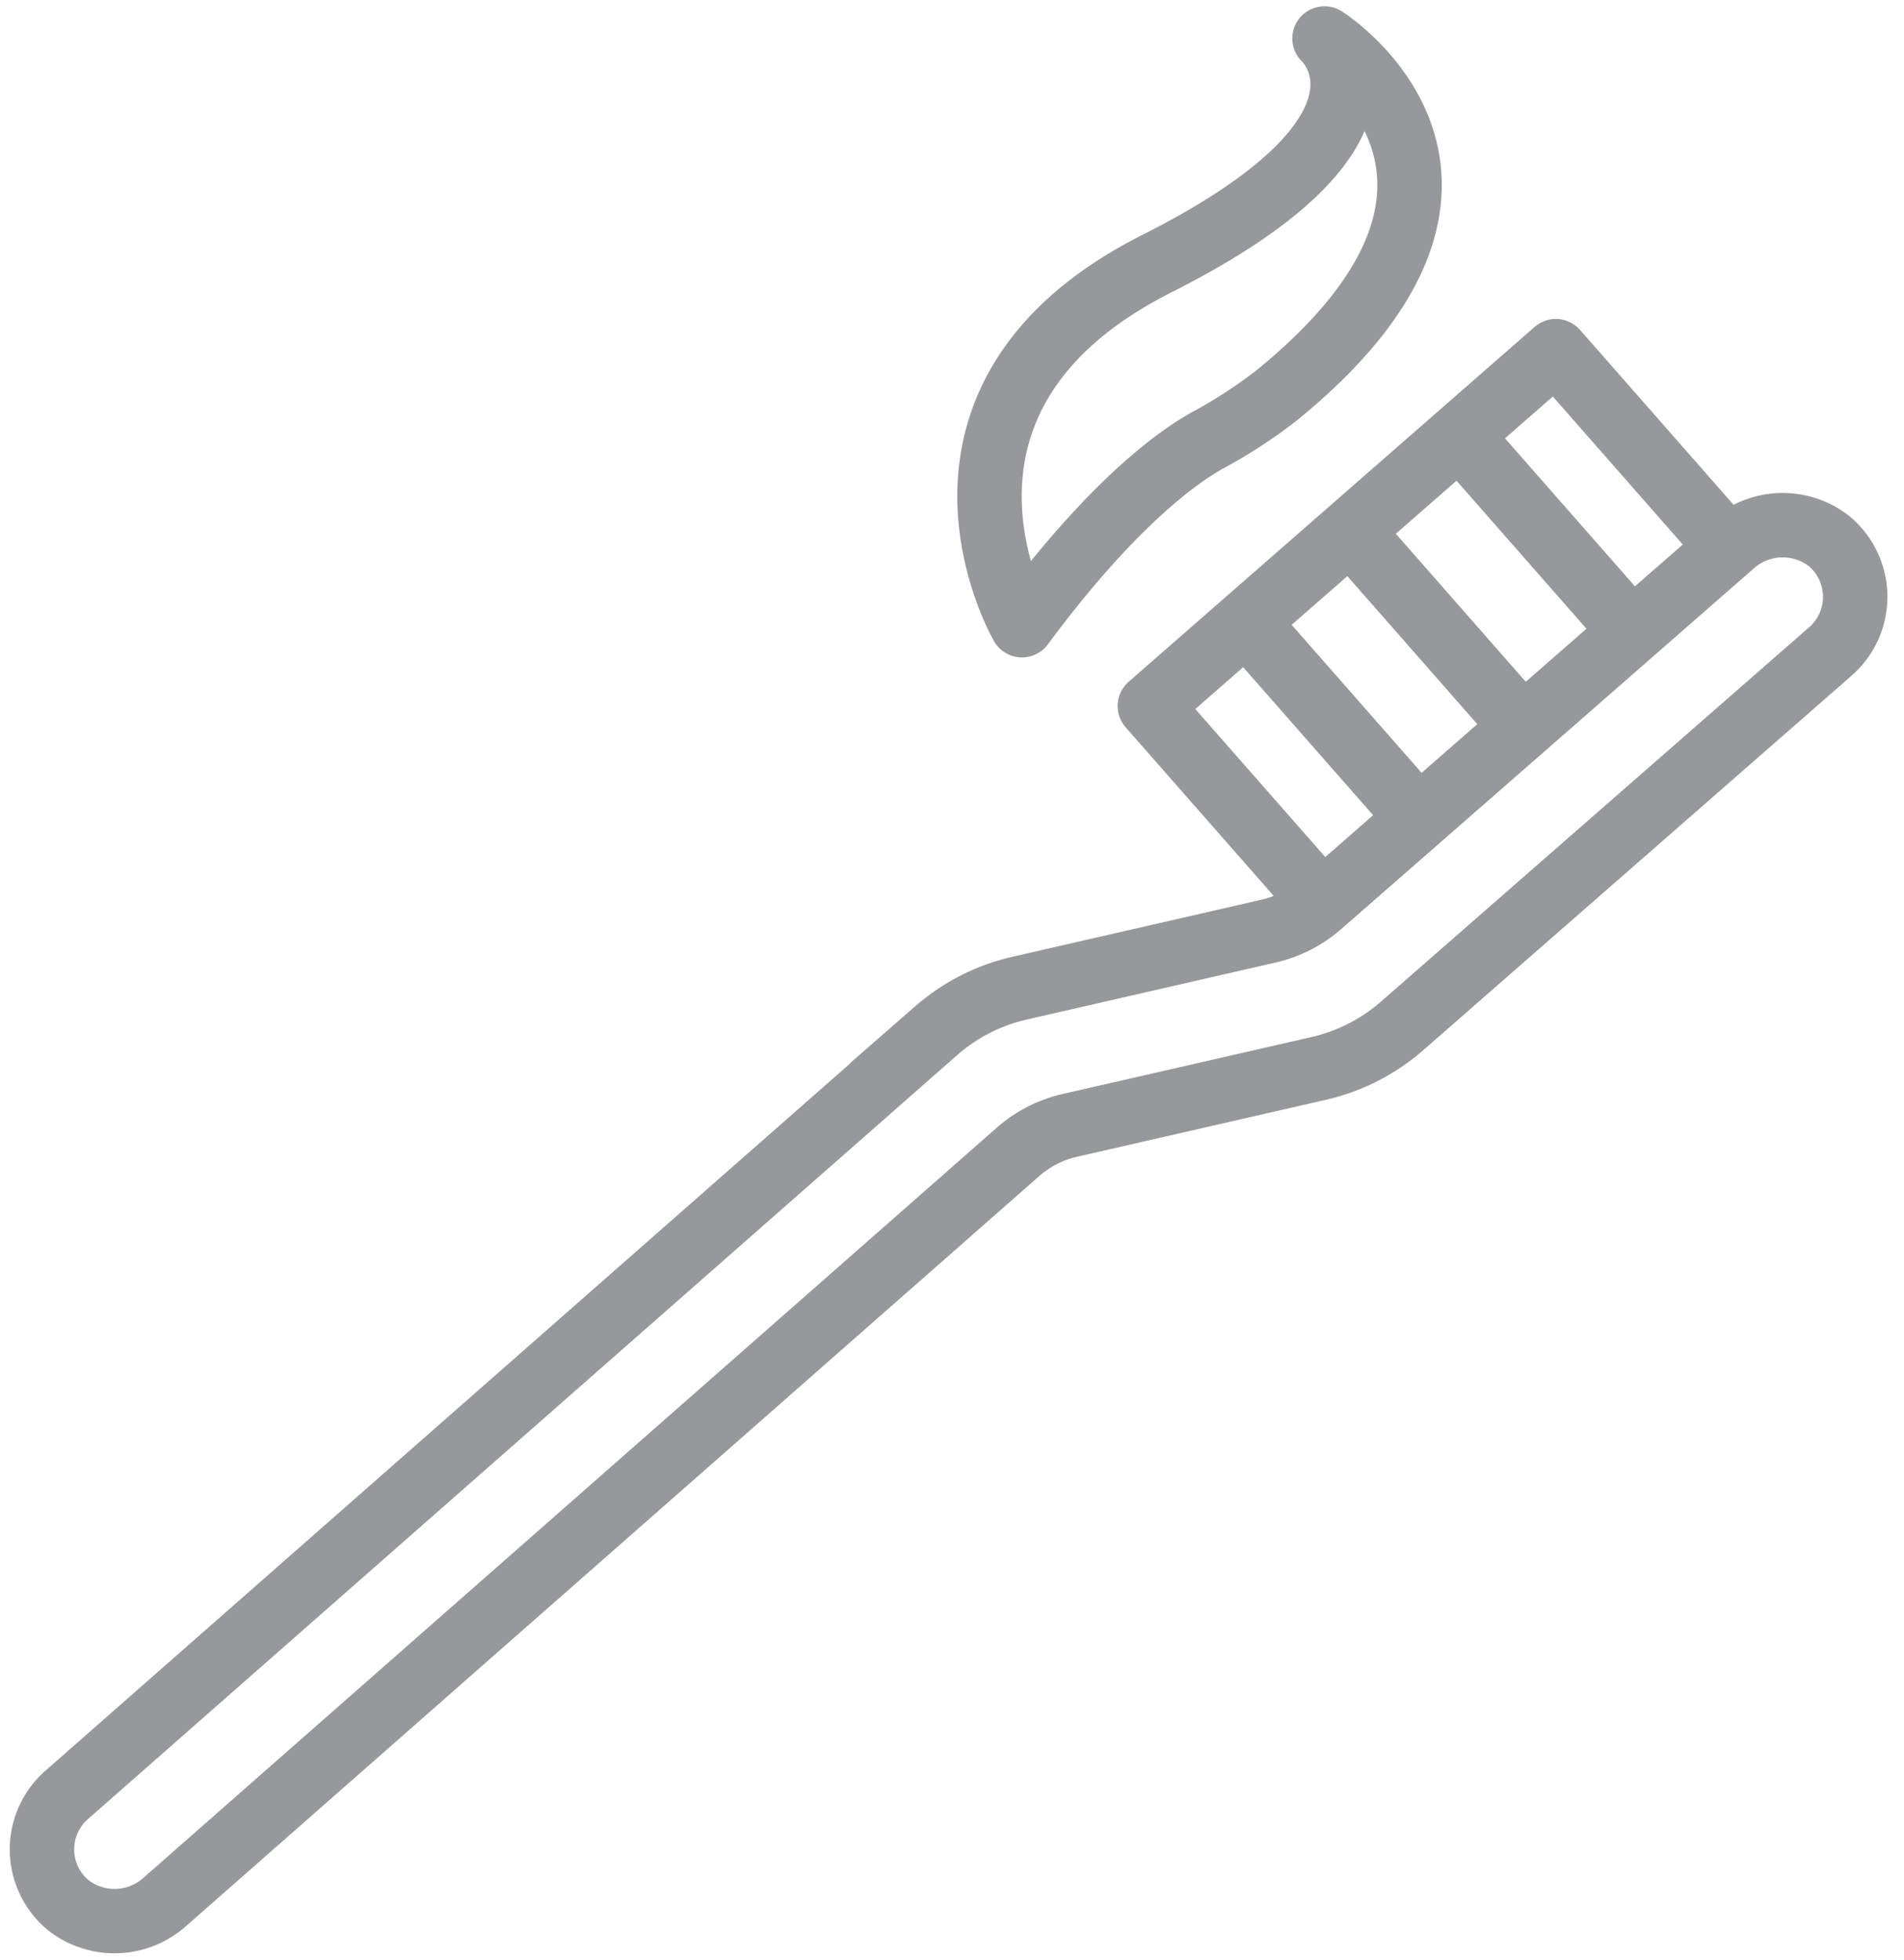
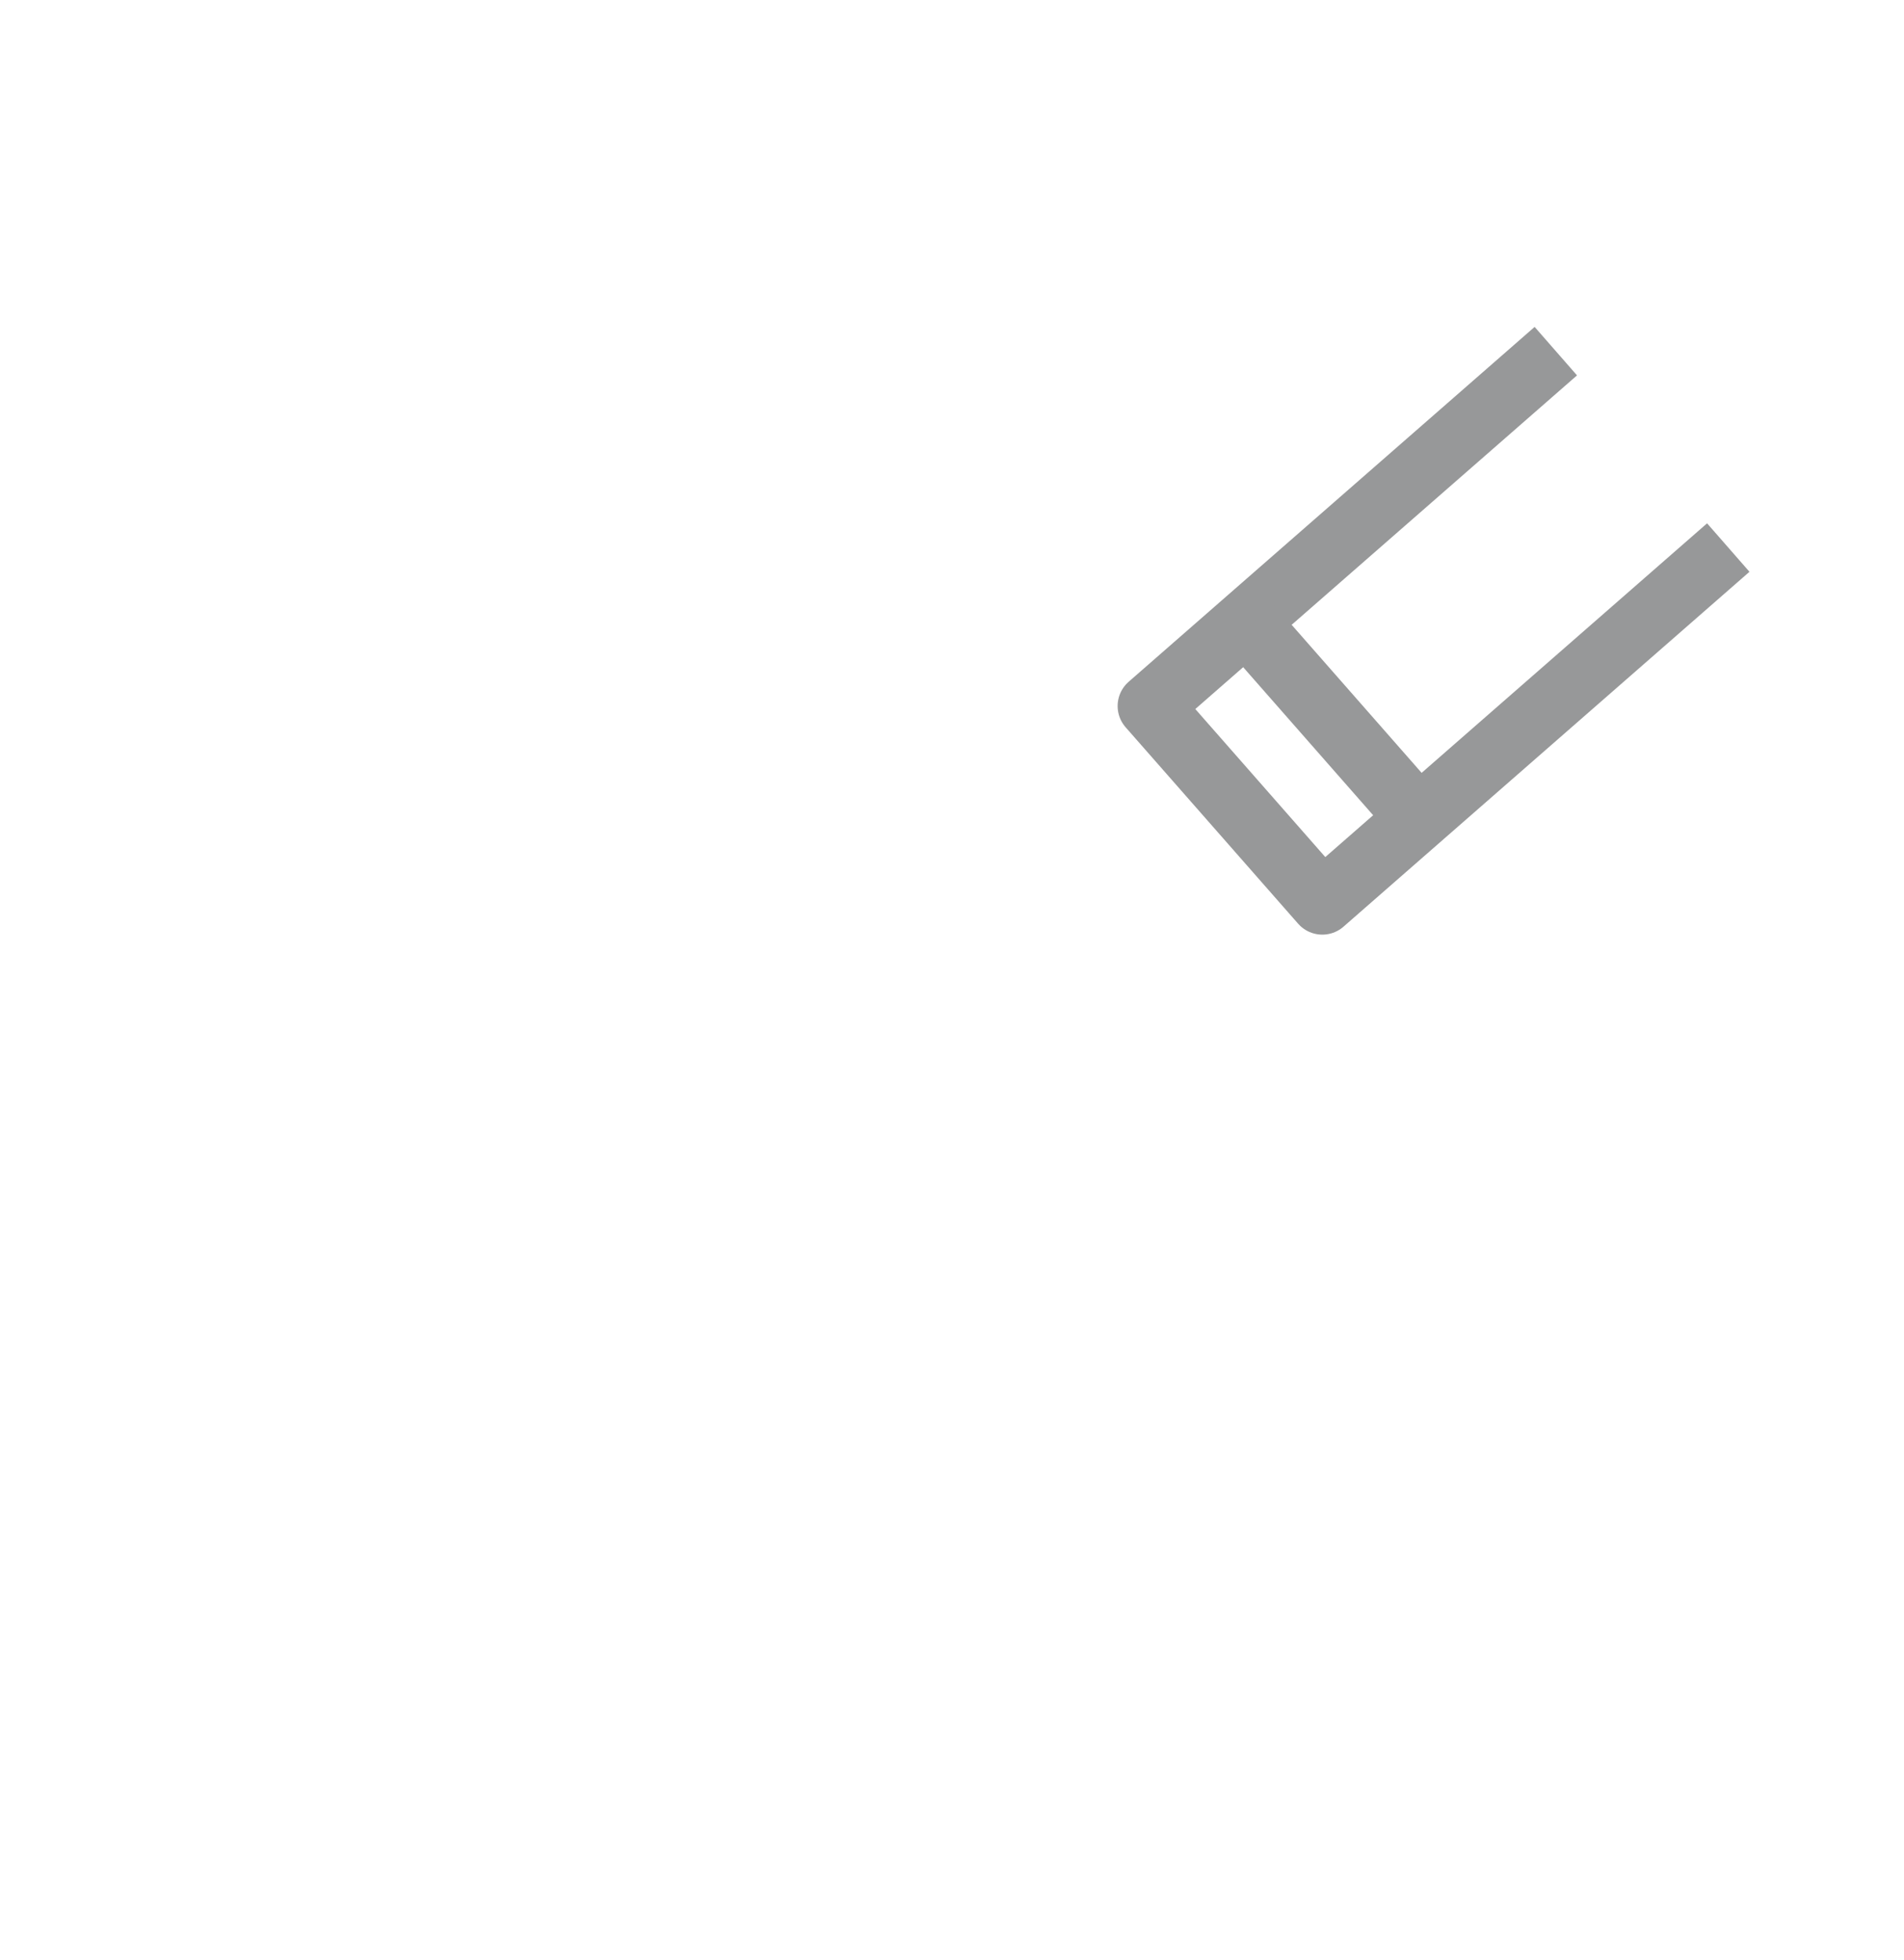
<svg xmlns="http://www.w3.org/2000/svg" width="68" height="70">
  <defs>
    <clipPath id="clip-path">
      <rect id="Rectangle_132" data-name="Rectangle 132" width="68" height="70" transform="translate(-0.254 -0.129)" fill="none" stroke="#979899" stroke-width="1" />
    </clipPath>
  </defs>
  <g id="Group_212" data-name="Group 212" transform="translate(0.254 0.129)">
    <g id="Group_211" data-name="Group 211" transform="translate(0 0)" clip-path="url(#clip-path)">
-       <path id="Path_771" data-name="Path 771" d="M64.874,19.469l-15.3,13.38A6.845,6.845,0,0,1,46.6,34.366L37.71,36.4a4.224,4.224,0,0,0-1.842.939L5.409,64.119a2.694,2.694,0,0,1-3.452.152,2.587,2.587,0,0,1-.072-3.957l31.056-27.3a6.827,6.827,0,0,1,2.971-1.514L44.8,29.463a4.224,4.224,0,0,0,1.842-.939L61.35,15.665a2.7,2.7,0,0,1,3.453-.153A2.589,2.589,0,0,1,64.874,19.469Z" transform="translate(0.245 3.67)" fill="none" stroke="#979899" stroke-miterlimit="10" stroke-width="2.3" />
-       <path id="Path_772" data-name="Path 772" d="M53.429,16.984,38.93,29.661l-6.16-7.016L47.27,9.968Z" transform="translate(8.041 2.446)" fill="none" stroke="#979899" stroke-linejoin="round" stroke-width="2.3" />
+       <path id="Path_772" data-name="Path 772" d="M53.429,16.984,38.93,29.661l-6.16-7.016L47.27,9.968" transform="translate(8.041 2.446)" fill="none" stroke="#979899" stroke-linejoin="round" stroke-width="2.3" />
      <line id="Line_28" data-name="Line 28" x2="6.105" y2="6.955" transform="translate(44.351 22.195)" fill="none" stroke="#979899" stroke-linejoin="round" stroke-width="2.3" />
-       <line id="Line_29" data-name="Line 29" x2="6.105" y2="6.955" transform="translate(48.026 18.891)" fill="none" stroke="#979899" stroke-linejoin="round" stroke-width="2.3" />
-       <line id="Line_30" data-name="Line 30" x2="6.105" y2="6.955" transform="translate(51.97 15.534)" fill="none" stroke="#979899" stroke-linejoin="round" stroke-width="2.3" />
-       <path id="Path_773" data-name="Path 773" d="M29.332,21.959s-4.7-8.115,4.826-12.92S40.137,1,40.137,1s7.846,4.949-1.684,12.729a17.4,17.4,0,0,1-2.5,1.63C34.808,16,32.487,17.7,29.332,21.959Z" transform="translate(6.913 0.245)" fill="none" stroke="#979899" stroke-linejoin="round" stroke-width="2.3" />
    </g>
  </g>
</svg>